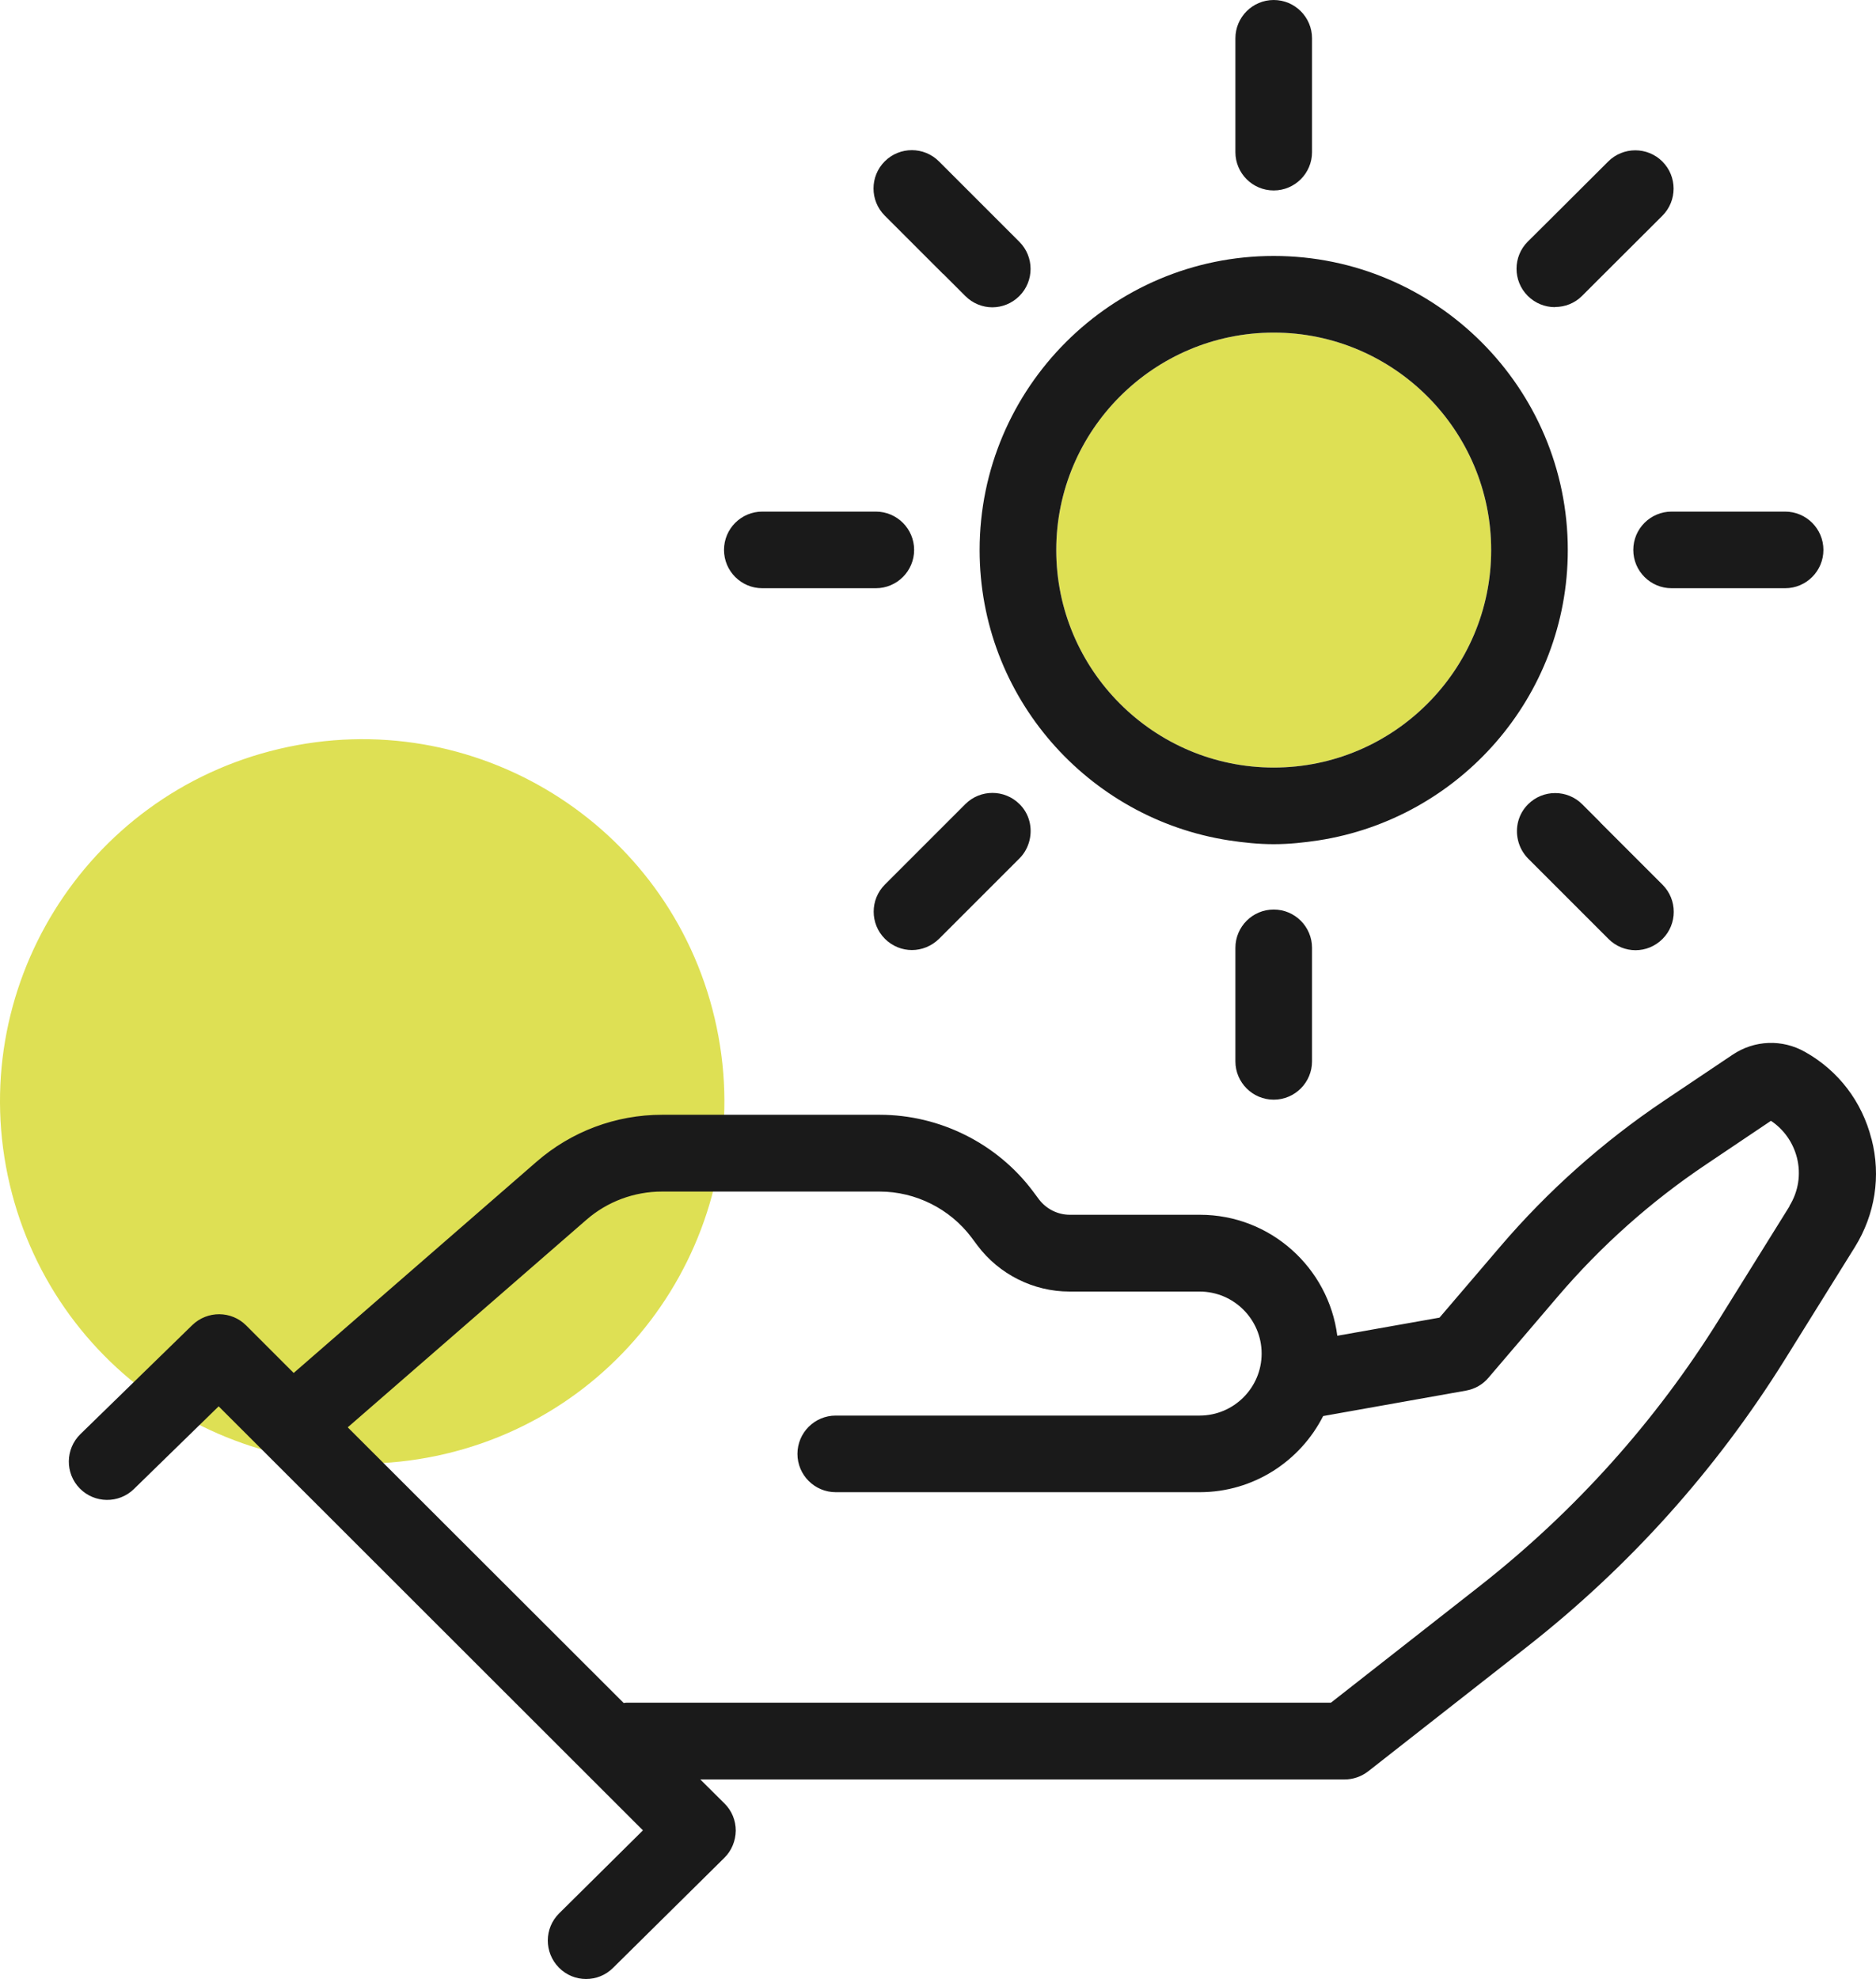
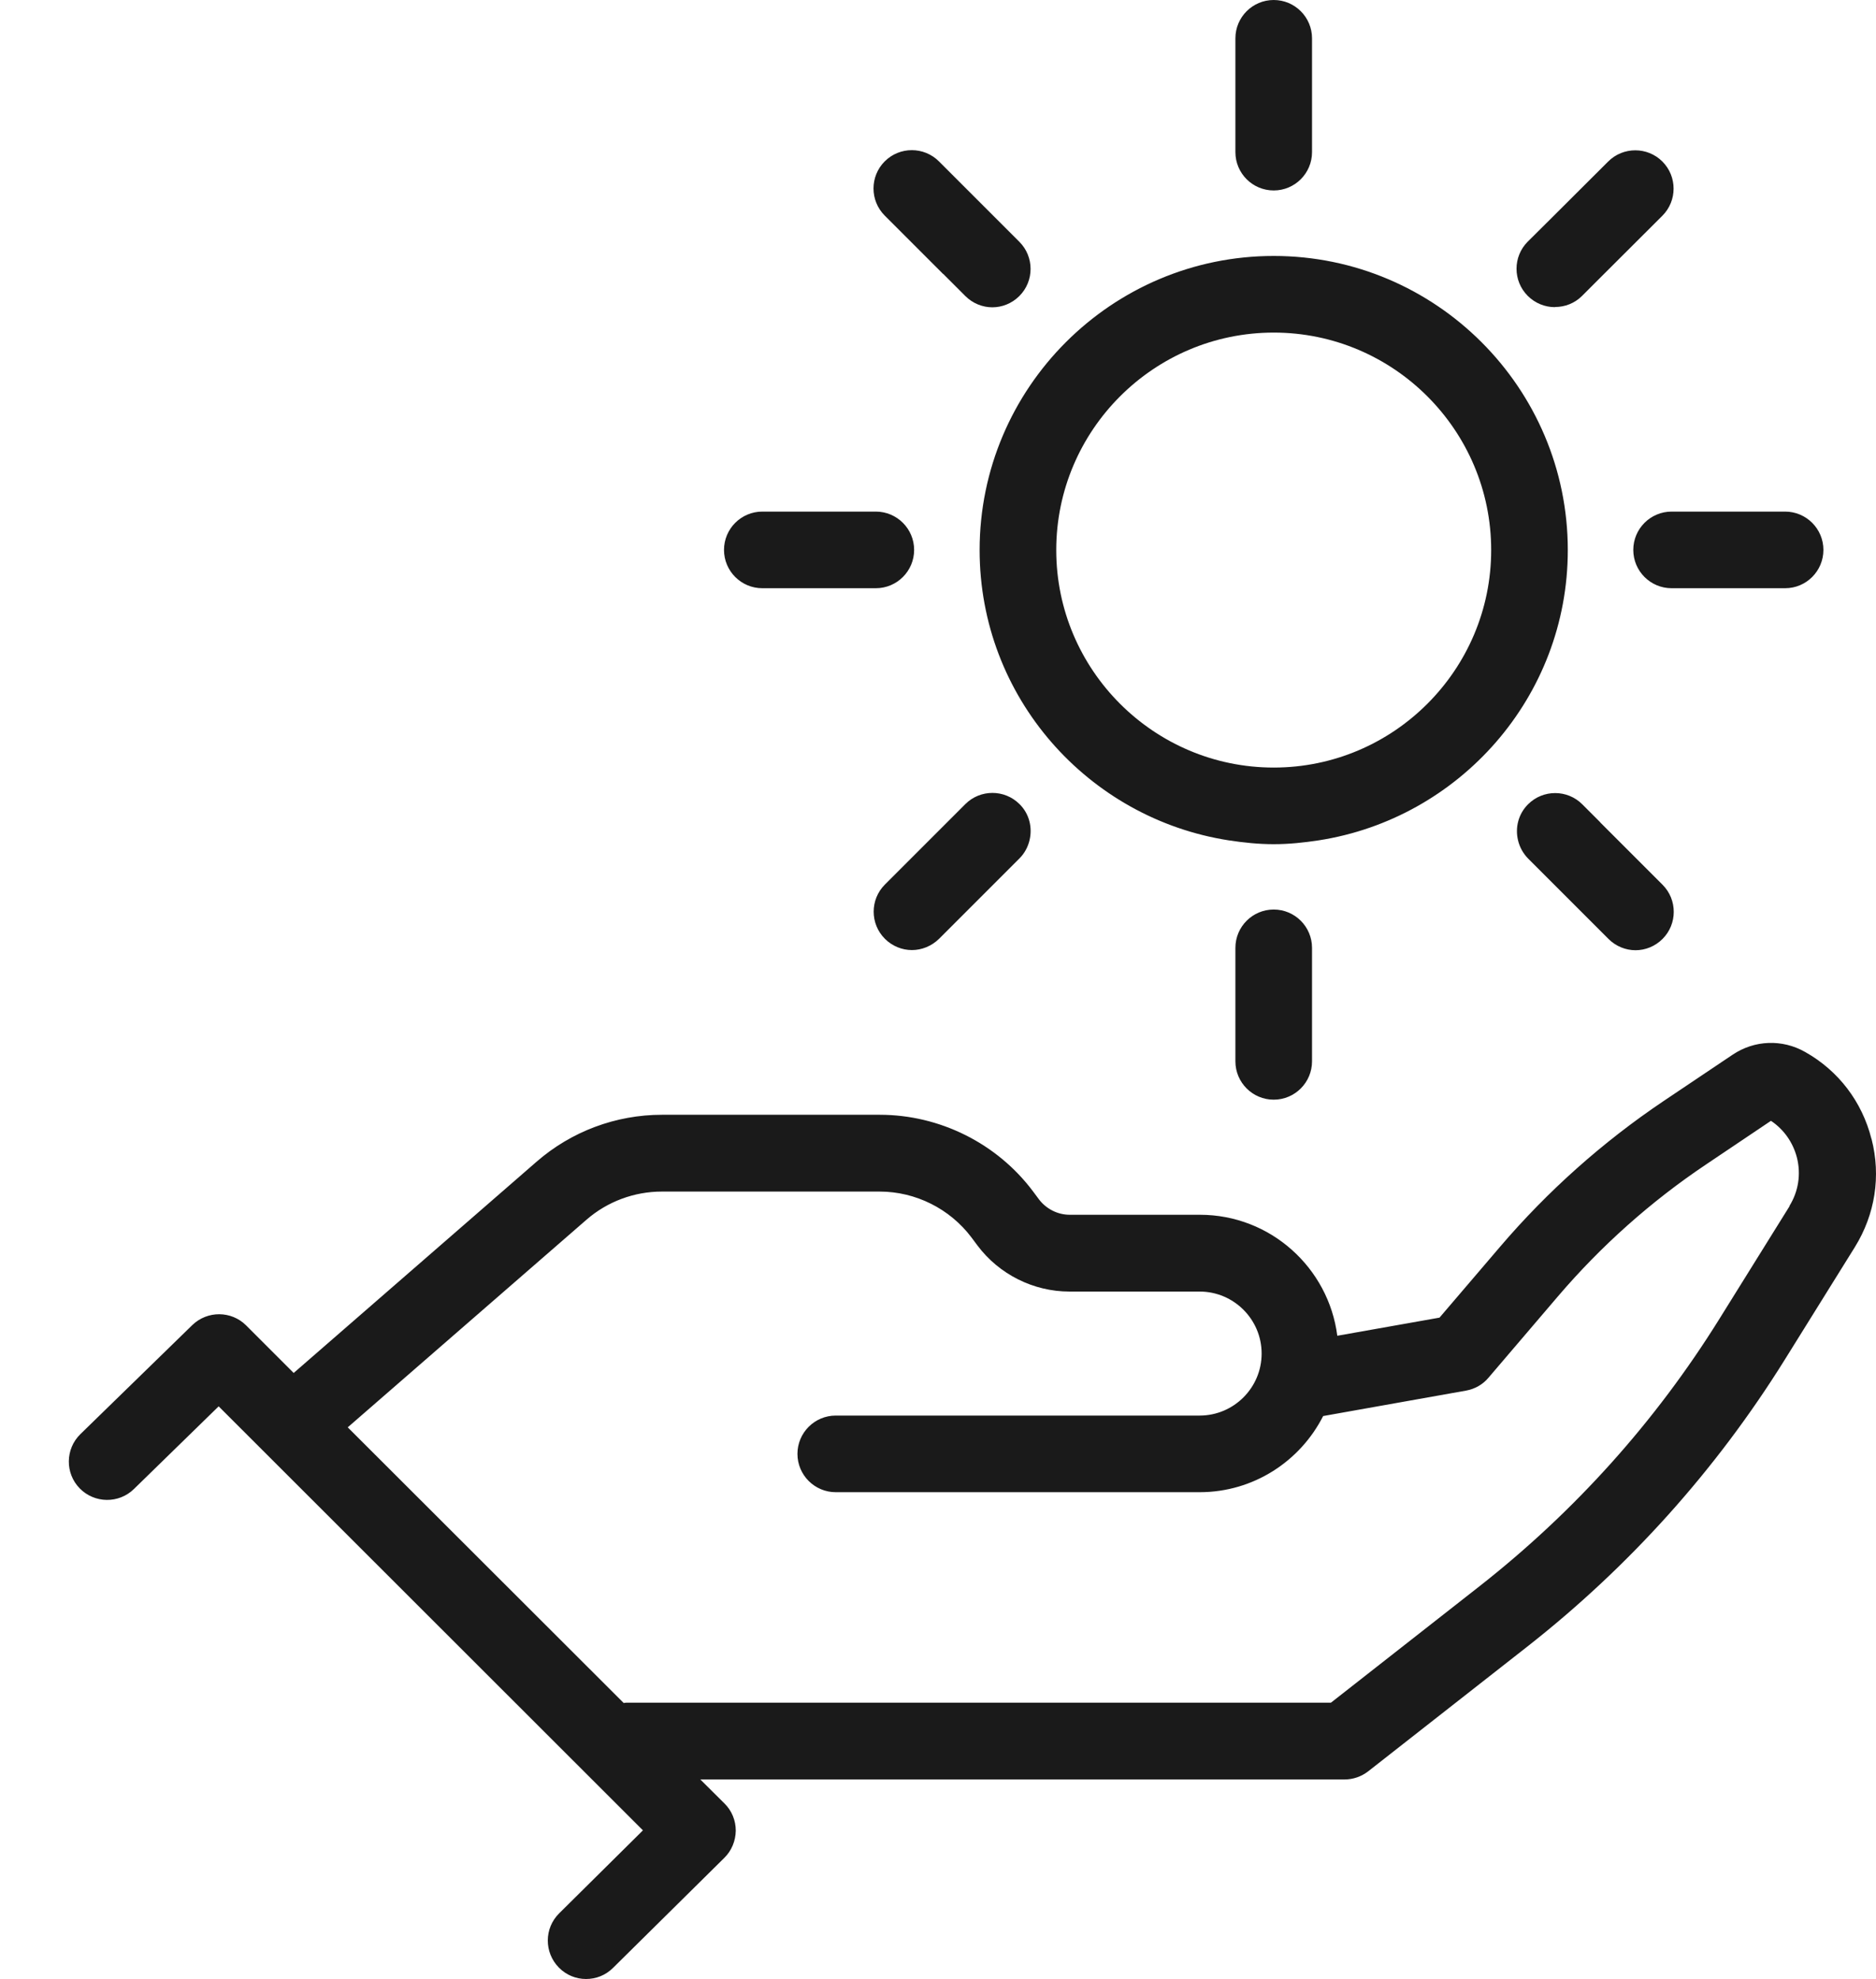
<svg xmlns="http://www.w3.org/2000/svg" width="118.013" height="124.48" viewBox="0 0 118.013 124.48">
  <g fill="none">
-     <path fill="#DEE054" d="M28.018,91.45 C40.263,88.56 47.846,76.291 44.956,64.047 C42.066,51.802 29.797,44.219 17.552,47.109 C5.308,49.999 -2.276,62.268 0.614,74.512 C3.504,86.757 15.773,94.34 28.018,91.45 Z M80.125,20.92 C72.585,20.92 66.445,27.06 66.445,34.6 C66.445,42.14 72.585,48.28 80.125,48.28 C87.665,48.28 93.805,42.14 93.805,34.6 C93.805,27.06 87.665,20.92 80.125,20.92 Z" />
    <path fill="#1A1A1A" d="M113.555,66.17 C115.655,67.35 117.135,69.3 117.725,71.63 L117.735,71.65 C118.335,73.98 117.955,76.39 116.685,78.44 L112.265,85.54 C107.945,92.47 102.485,98.55 96.055,103.59 L86.065,111.42 C85.635,111.75 85.115,111.93 84.575,111.93 L44.055,111.93 L45.575,113.44 C46.035,113.89 46.285,114.51 46.285,115.15 C46.275,115.79 46.025,116.41 45.565,116.86 L38.565,123.78 C38.095,124.25 37.485,124.48 36.865,124.48 C36.245,124.48 35.625,124.24 35.155,123.76 C34.225,122.81 34.225,121.29 35.175,120.35 L40.445,115.13 L13.755,88.46 L8.425,93.66 C7.475,94.59 5.945,94.57 5.015,93.62 C4.085,92.67 4.105,91.14 5.055,90.21 L12.095,83.35 C13.045,82.43 14.555,82.44 15.485,83.37 L18.475,86.36 L33.745,73.08 C35.935,71.17 38.735,70.12 41.645,70.12 L55.345,70.12 C59.115,70.12 62.725,71.92 64.985,74.94 L65.365,75.45 C65.825,76.05 66.545,76.41 67.295,76.41 L75.485,76.41 C79.915,76.41 83.575,79.74 84.125,84.02 L90.555,82.88 L94.375,78.41 C97.365,74.91 100.825,71.83 104.645,69.26 L108.995,66.34 C110.365,65.42 112.115,65.35 113.555,66.17 Z M111.405,70.5 L107.315,73.25 C103.855,75.57 100.725,78.36 98.015,81.53 L93.635,86.66 C93.275,87.09 92.775,87.37 92.225,87.47 L83.235,89.07 C81.795,91.91 78.855,93.86 75.465,93.86 L52.575,93.86 C51.245,93.86 50.165,92.78 50.165,91.45 C50.165,90.12 51.245,89.04 52.575,89.04 L75.465,89.04 C77.615,89.04 79.365,87.29 79.365,85.14 C79.365,82.99 77.615,81.24 75.465,81.24 L67.275,81.24 C65.015,81.24 62.855,80.16 61.495,78.35 L61.115,77.84 C59.755,76.03 57.595,74.95 55.335,74.95 L41.635,74.95 C39.895,74.95 38.205,75.58 36.895,76.72 L21.875,89.78 L39.235,107.12 C39.285,107.11 39.345,107.1 39.395,107.1 L83.725,107.1 L93.065,99.78 C99.055,95.08 104.135,89.43 108.155,82.97 L112.575,75.87 L112.565,75.86 C113.135,74.94 113.305,73.85 113.035,72.8 C112.785,71.85 112.215,71.04 111.405,70.5 Z M80.125,57.21 C81.455,57.21 82.535,58.29 82.535,59.62 L82.535,66.76 C82.535,68.09 81.455,69.17 80.125,69.17 C78.795,69.17 77.715,68.09 77.715,66.76 L77.715,59.62 C77.715,58.29 78.795,57.21 80.125,57.21 Z M99.535,50.59 L100.665,51.72 L100.655,51.72 L104.585,55.65 C105.525,56.59 105.525,58.12 104.585,59.06 C104.115,59.53 103.495,59.77 102.885,59.77 C102.275,59.77 101.655,59.53 101.185,59.06 L96.125,54 C95.805,53.67 95.595,53.28 95.495,52.86 C95.305,52.07 95.505,51.21 96.125,50.59 C97.065,49.65 98.595,49.65 99.535,50.59 Z M64.135,50.58 C64.755,51.19 64.955,52.06 64.765,52.85 C64.665,53.27 64.455,53.67 64.135,53.99 L59.075,59.05 C58.595,59.52 57.975,59.76 57.365,59.76 C56.755,59.76 56.135,59.52 55.665,59.05 C54.725,58.11 54.725,56.58 55.665,55.64 L60.725,50.58 C61.665,49.64 63.195,49.64 64.135,50.58 Z M80.125,16.1 C90.325,16.1 98.625,24.4 98.625,34.6 C98.625,43.84 91.805,51.49 82.945,52.86 C82.025,53 81.085,53.1 80.125,53.1 C79.165,53.1 78.225,53 77.305,52.86 C68.435,51.49 61.625,43.84 61.625,34.6 C61.625,24.4 69.925,16.1 80.125,16.1 Z M80.125,20.92 C72.585,20.92 66.445,27.06 66.445,34.6 C66.445,42.14 72.585,48.28 80.125,48.28 C87.665,48.28 93.805,42.14 93.805,34.6 C93.805,27.06 87.665,20.92 80.125,20.92 Z M55.095,32.18 C56.425,32.18 57.505,33.26 57.505,34.59 C57.505,35.92 56.425,37 55.095,37 L47.955,37 C46.625,37 45.545,35.92 45.545,34.59 C45.545,33.26 46.625,32.18 47.955,32.18 Z M112.295,32.18 C113.625,32.18 114.705,33.26 114.705,34.59 C114.705,35.92 113.625,37 112.295,37 L105.155,37 C103.825,37 102.745,35.92 102.745,34.59 C102.745,33.26 103.825,32.18 105.155,32.18 Z M59.065,10.15 L64.125,15.21 C65.065,16.15 65.065,17.68 64.125,18.62 C63.655,19.09 63.035,19.33 62.425,19.33 C61.815,19.33 61.195,19.09 60.725,18.62 L59.335,17.23 L59.325,17.23 L55.655,13.56 C54.715,12.62 54.715,11.09 55.655,10.15 C56.595,9.21 58.125,9.21 59.065,10.15 Z M104.575,10.16 C105.515,11.1 105.515,12.63 104.575,13.57 L100.655,17.48 L99.525,18.61 C99.055,19.08 98.445,19.31 97.825,19.31 L97.815,19.32 C97.195,19.32 96.575,19.08 96.105,18.61 C95.165,17.67 95.165,16.14 96.105,15.2 L97.645,13.67 L101.165,10.16 C102.105,9.22 103.635,9.22 104.575,10.16 Z M80.125,0 C81.455,0 82.535,1.08 82.535,2.41 L82.535,9.57 C82.535,10.9 81.455,11.98 80.125,11.98 C78.795,11.98 77.715,10.9 77.715,9.57 L77.715,2.41 C77.715,1.08 78.795,0 80.125,0 Z" />
  </g>
</svg>